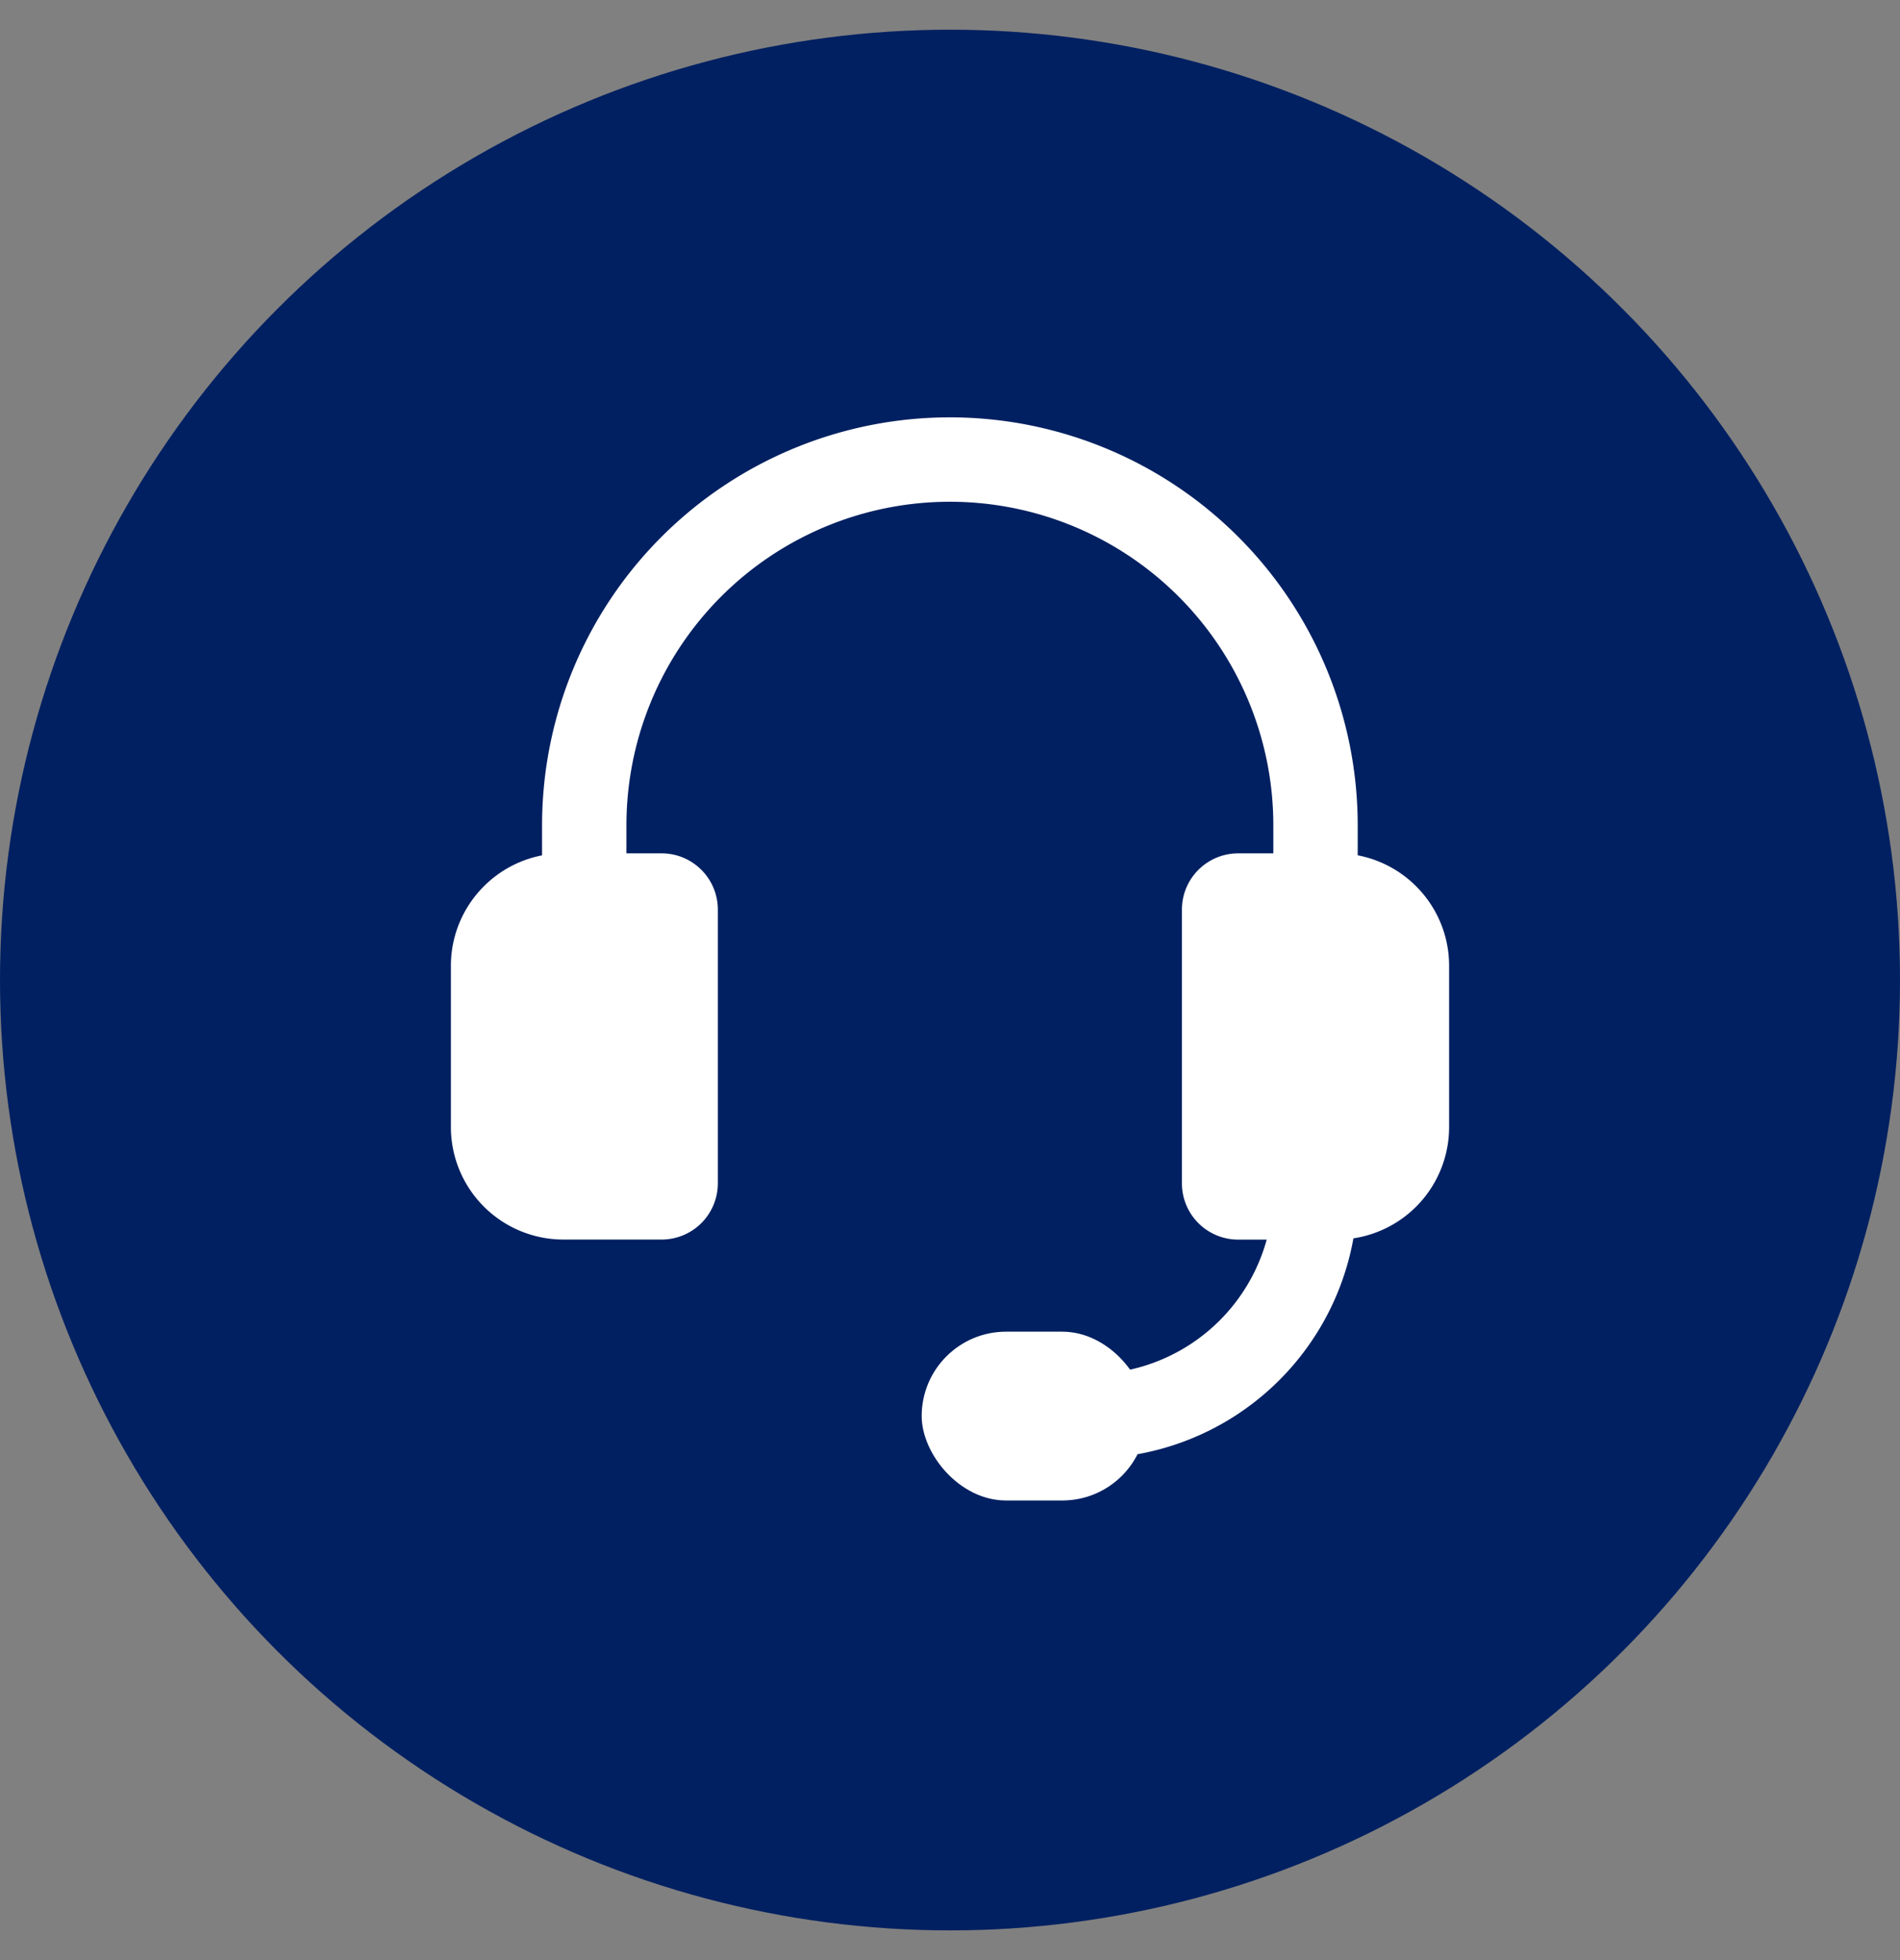
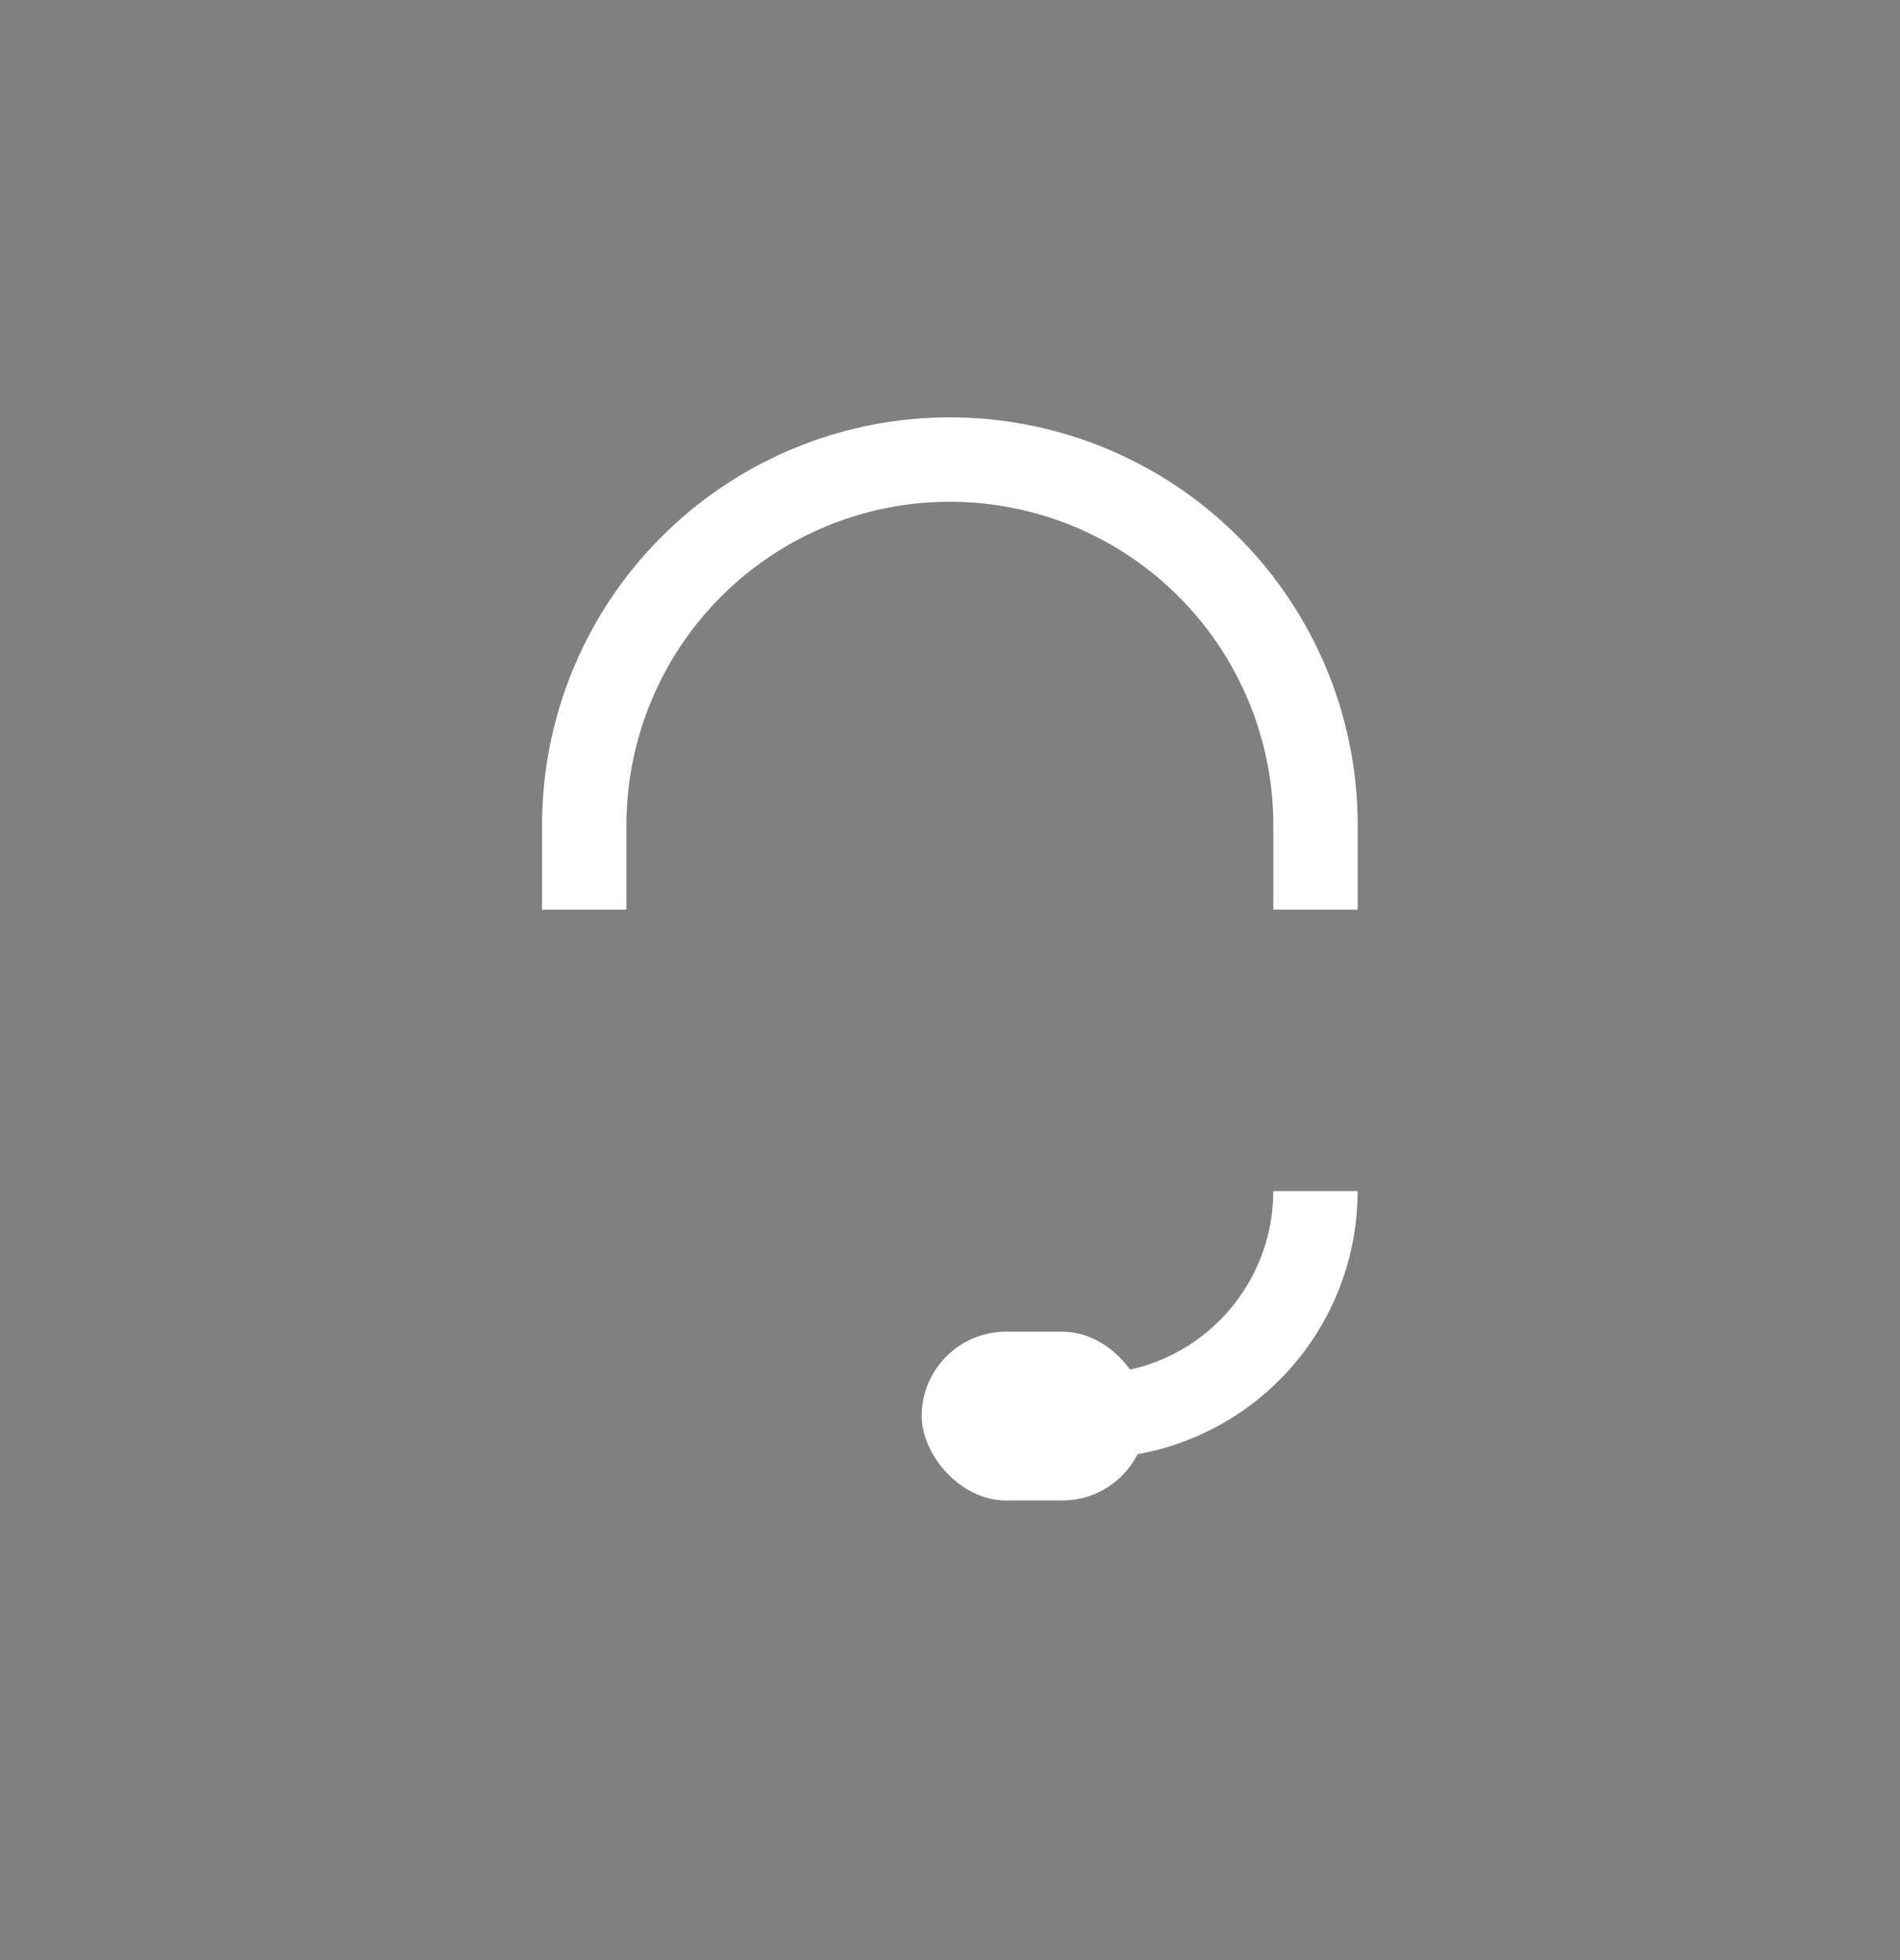
<svg xmlns="http://www.w3.org/2000/svg" width="32" height="33" viewBox="0 0 32 33" fill="none">
  <rect x="0" y="0" width="32" height="33" fill="#808080" stroke="none" />
-   <circle cx="16" cy="16.5" r="16" fill="#002061" />
  <path d="M9.84 15.315v-1.42a6.158 6.158 0 1 1 12.316 0v1.42" stroke="#fff" stroke-width="1.421" />
-   <path d="M7.594 16.262c0-1.046.848-1.895 1.894-1.895h1.655c.523 0 .947.424.947.948v4.607a.947.947 0 0 1-.947.947H9.488a1.895 1.895 0 0 1-1.894-1.895v-2.712zM19.906 15.315c0-.524.424-.948.948-.948h1.658c1.046 0 1.894.848 1.894 1.895v2.713a1.895 1.895 0 0 1-1.894 1.895h-1.658a.947.947 0 0 1-.948-.947v-4.608z" fill="#fff" />
  <path d="M22.155 20.053a3.79 3.79 0 0 1-3.79 3.79h-.947" stroke="#fff" stroke-width="1.421" />
  <rect x="15.523" y="22.42" width="3.789" height="2.842" rx="1.421" fill="#fff" />
</svg>